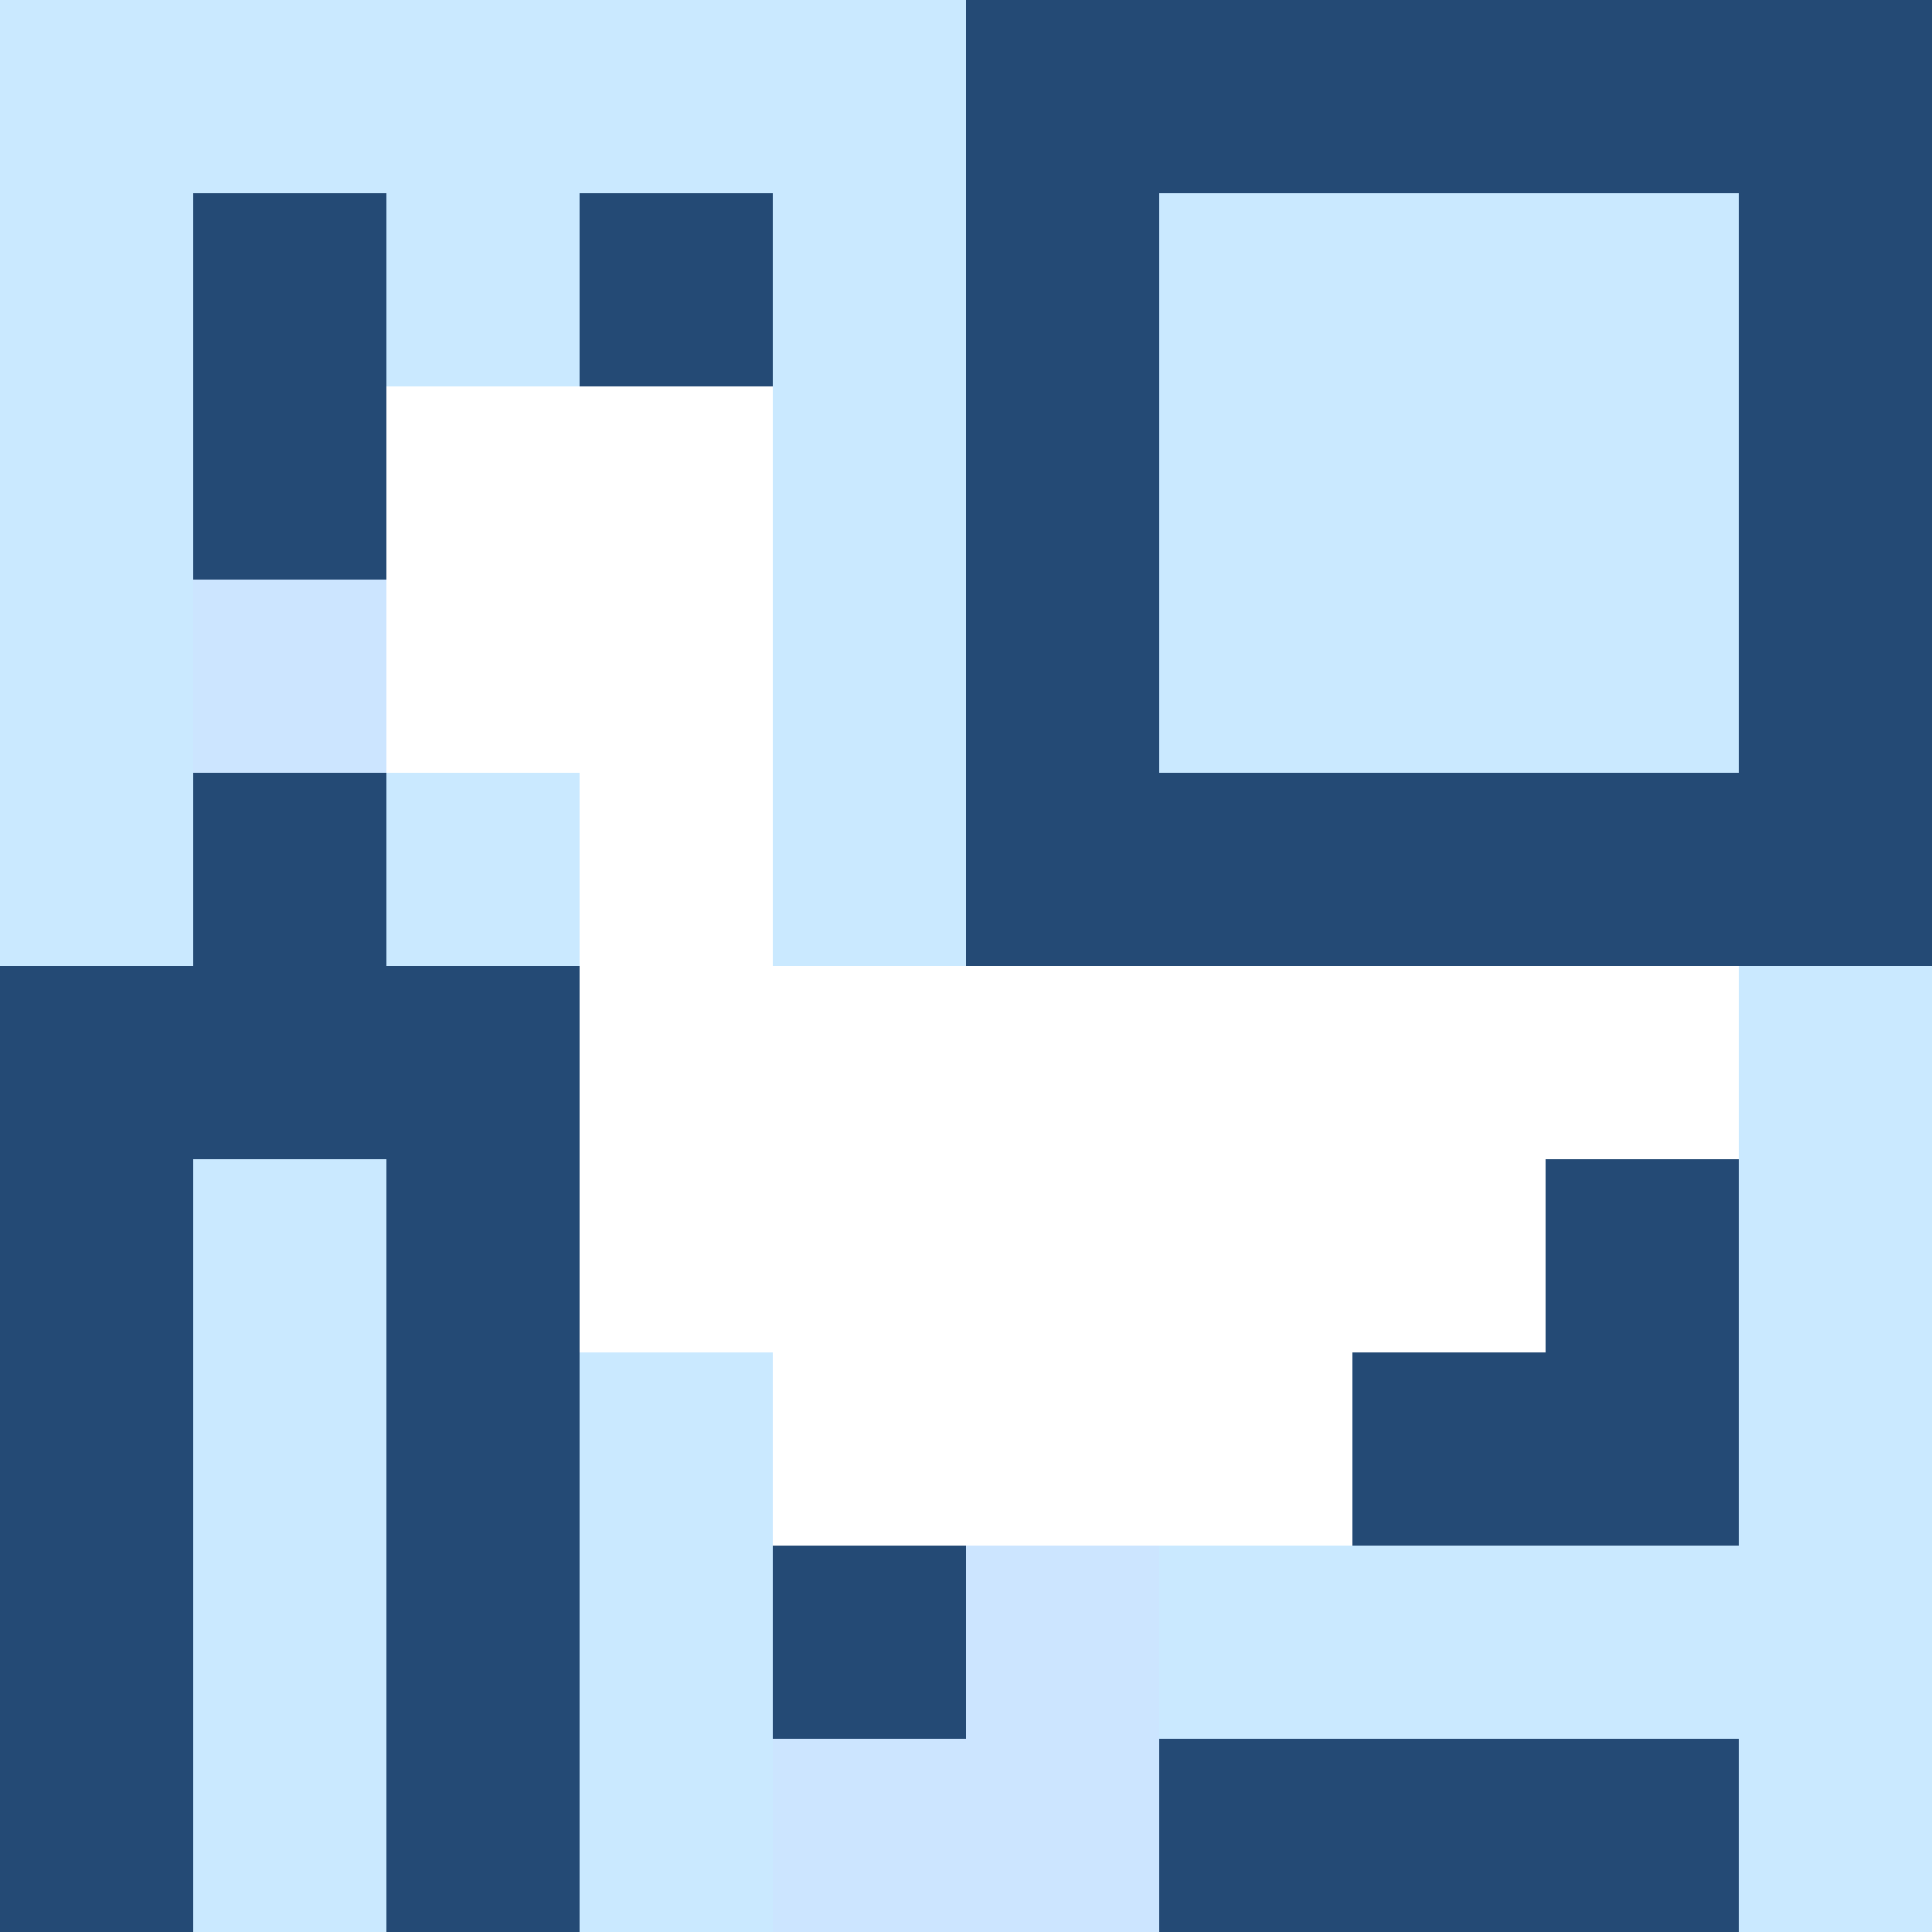
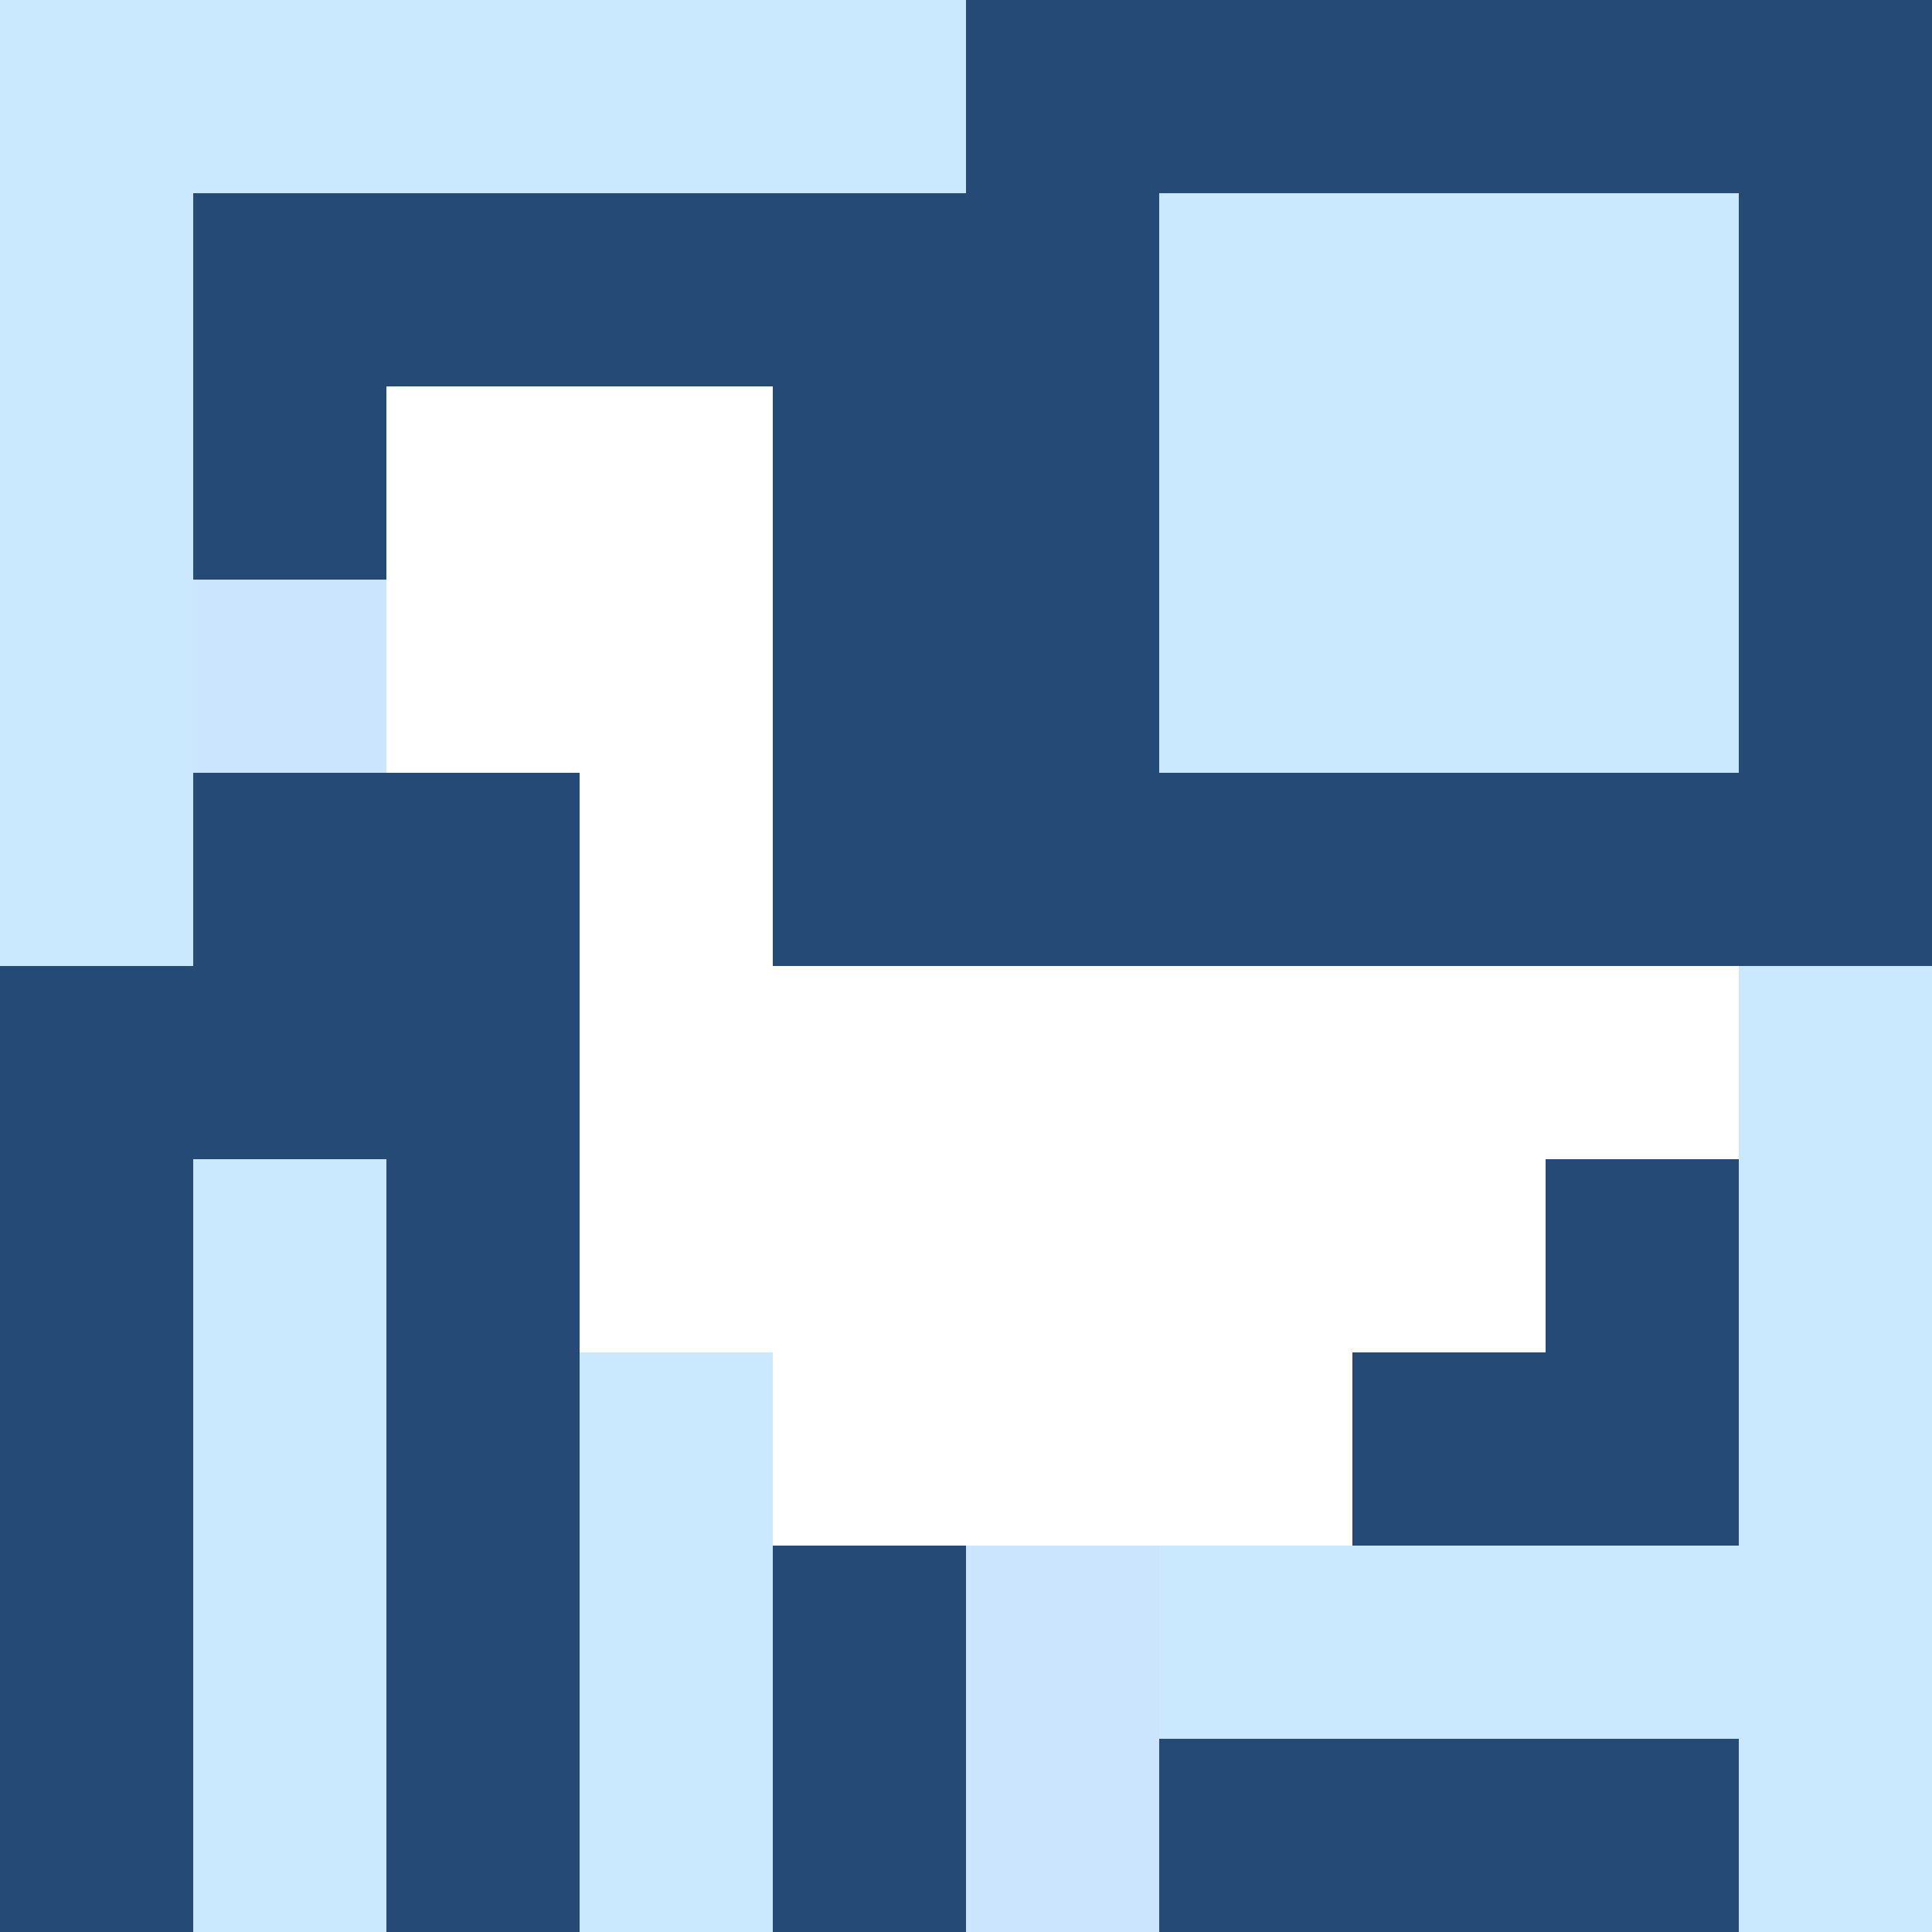
<svg xmlns="http://www.w3.org/2000/svg" version="1.1" width="100%" height="100%" viewBox="0 0 731 731" preserveAspectRatio="xMidYMid meet">
  <title>'goose-pfp-profile' by Dmitri Cherniak</title>
  <desc>The Goose Is Loose (Winter Edition)</desc>
  <rect width="100%" height="100%" fill="#FFFFFF" />
  <g>
    <g id="0-0">
      <rect x="0" y="0" height="731" width="731" fill="#244a75" />
      <g>
        <rect id="0-0-0-0-5-1" x="0" y="0" width="365.5" height="73.1" fill="#CAE9FF" />
        <rect id="0-0-0-0-1-5" x="0" y="0" width="73.1" height="365.5" fill="#CAE9FF" />
-         <rect id="0-0-2-0-1-5" x="146.2" y="0" width="73.1" height="365.5" fill="#CAE9FF" />
-         <rect id="0-0-4-0-1-5" x="292.4" y="0" width="73.1" height="365.5" fill="#CAE9FF" />
        <rect id="0-0-6-1-3-3" x="438.6" y="73.1" width="219.3" height="219.3" fill="#CAE9FF" />
        <rect id="0-0-1-6-1-4" x="73.1" y="438.6" width="73.1" height="292.4" fill="#CAE9FF" />
        <rect id="0-0-3-6-1-4" x="219.3" y="438.6" width="73.1" height="292.4" fill="#CAE9FF" />
        <rect id="0-0-5-5-5-1" x="365.5" y="365.5" width="365.5" height="73.1" fill="#CAE9FF" />
        <rect id="0-0-5-8-5-1" x="365.5" y="584.8" width="365.5" height="73.1" fill="#CAE9FF" />
-         <rect id="0-0-5-5-1-5" x="365.5" y="365.5" width="73.1" height="365.5" fill="#CAE9FF" />
        <rect id="0-0-9-5-1-5" x="657.9" y="365.5" width="73.1" height="365.5" fill="#CAE9FF" />
      </g>
      <g>
        <rect id="0-0-2-2-2-2" x="146.2" y="146.2" width="146.2" height="146.2" fill="#FFFFFF" />
        <rect id="0-0-3-2-1-4" x="219.3" y="146.2" width="73.1" height="292.4" fill="#FFFFFF" />
        <rect id="0-0-4-5-5-1" x="292.4" y="365.5" width="365.5" height="73.1" fill="#FFFFFF" />
        <rect id="0-0-3-5-5-2" x="219.3" y="365.5" width="365.5" height="146.2" fill="#FFFFFF" />
        <rect id="0-0-4-5-3-3" x="292.4" y="365.5" width="219.3" height="219.3" fill="#FFFFFF" />
        <rect id="0-0-1-3-1-1" x="73.1" y="219.3" width="73.1" height="73.1" fill="#CCE5FF" />
        <rect id="0-0-5-8-1-2" x="365.5" y="584.8" width="73.1" height="146.2" fill="#CCE5FF" />
-         <rect id="0-0-4-9-2-1" x="292.4" y="657.9" width="146.2" height="73.1" fill="#CCE5FF" />
      </g>
    </g>
  </g>
</svg>